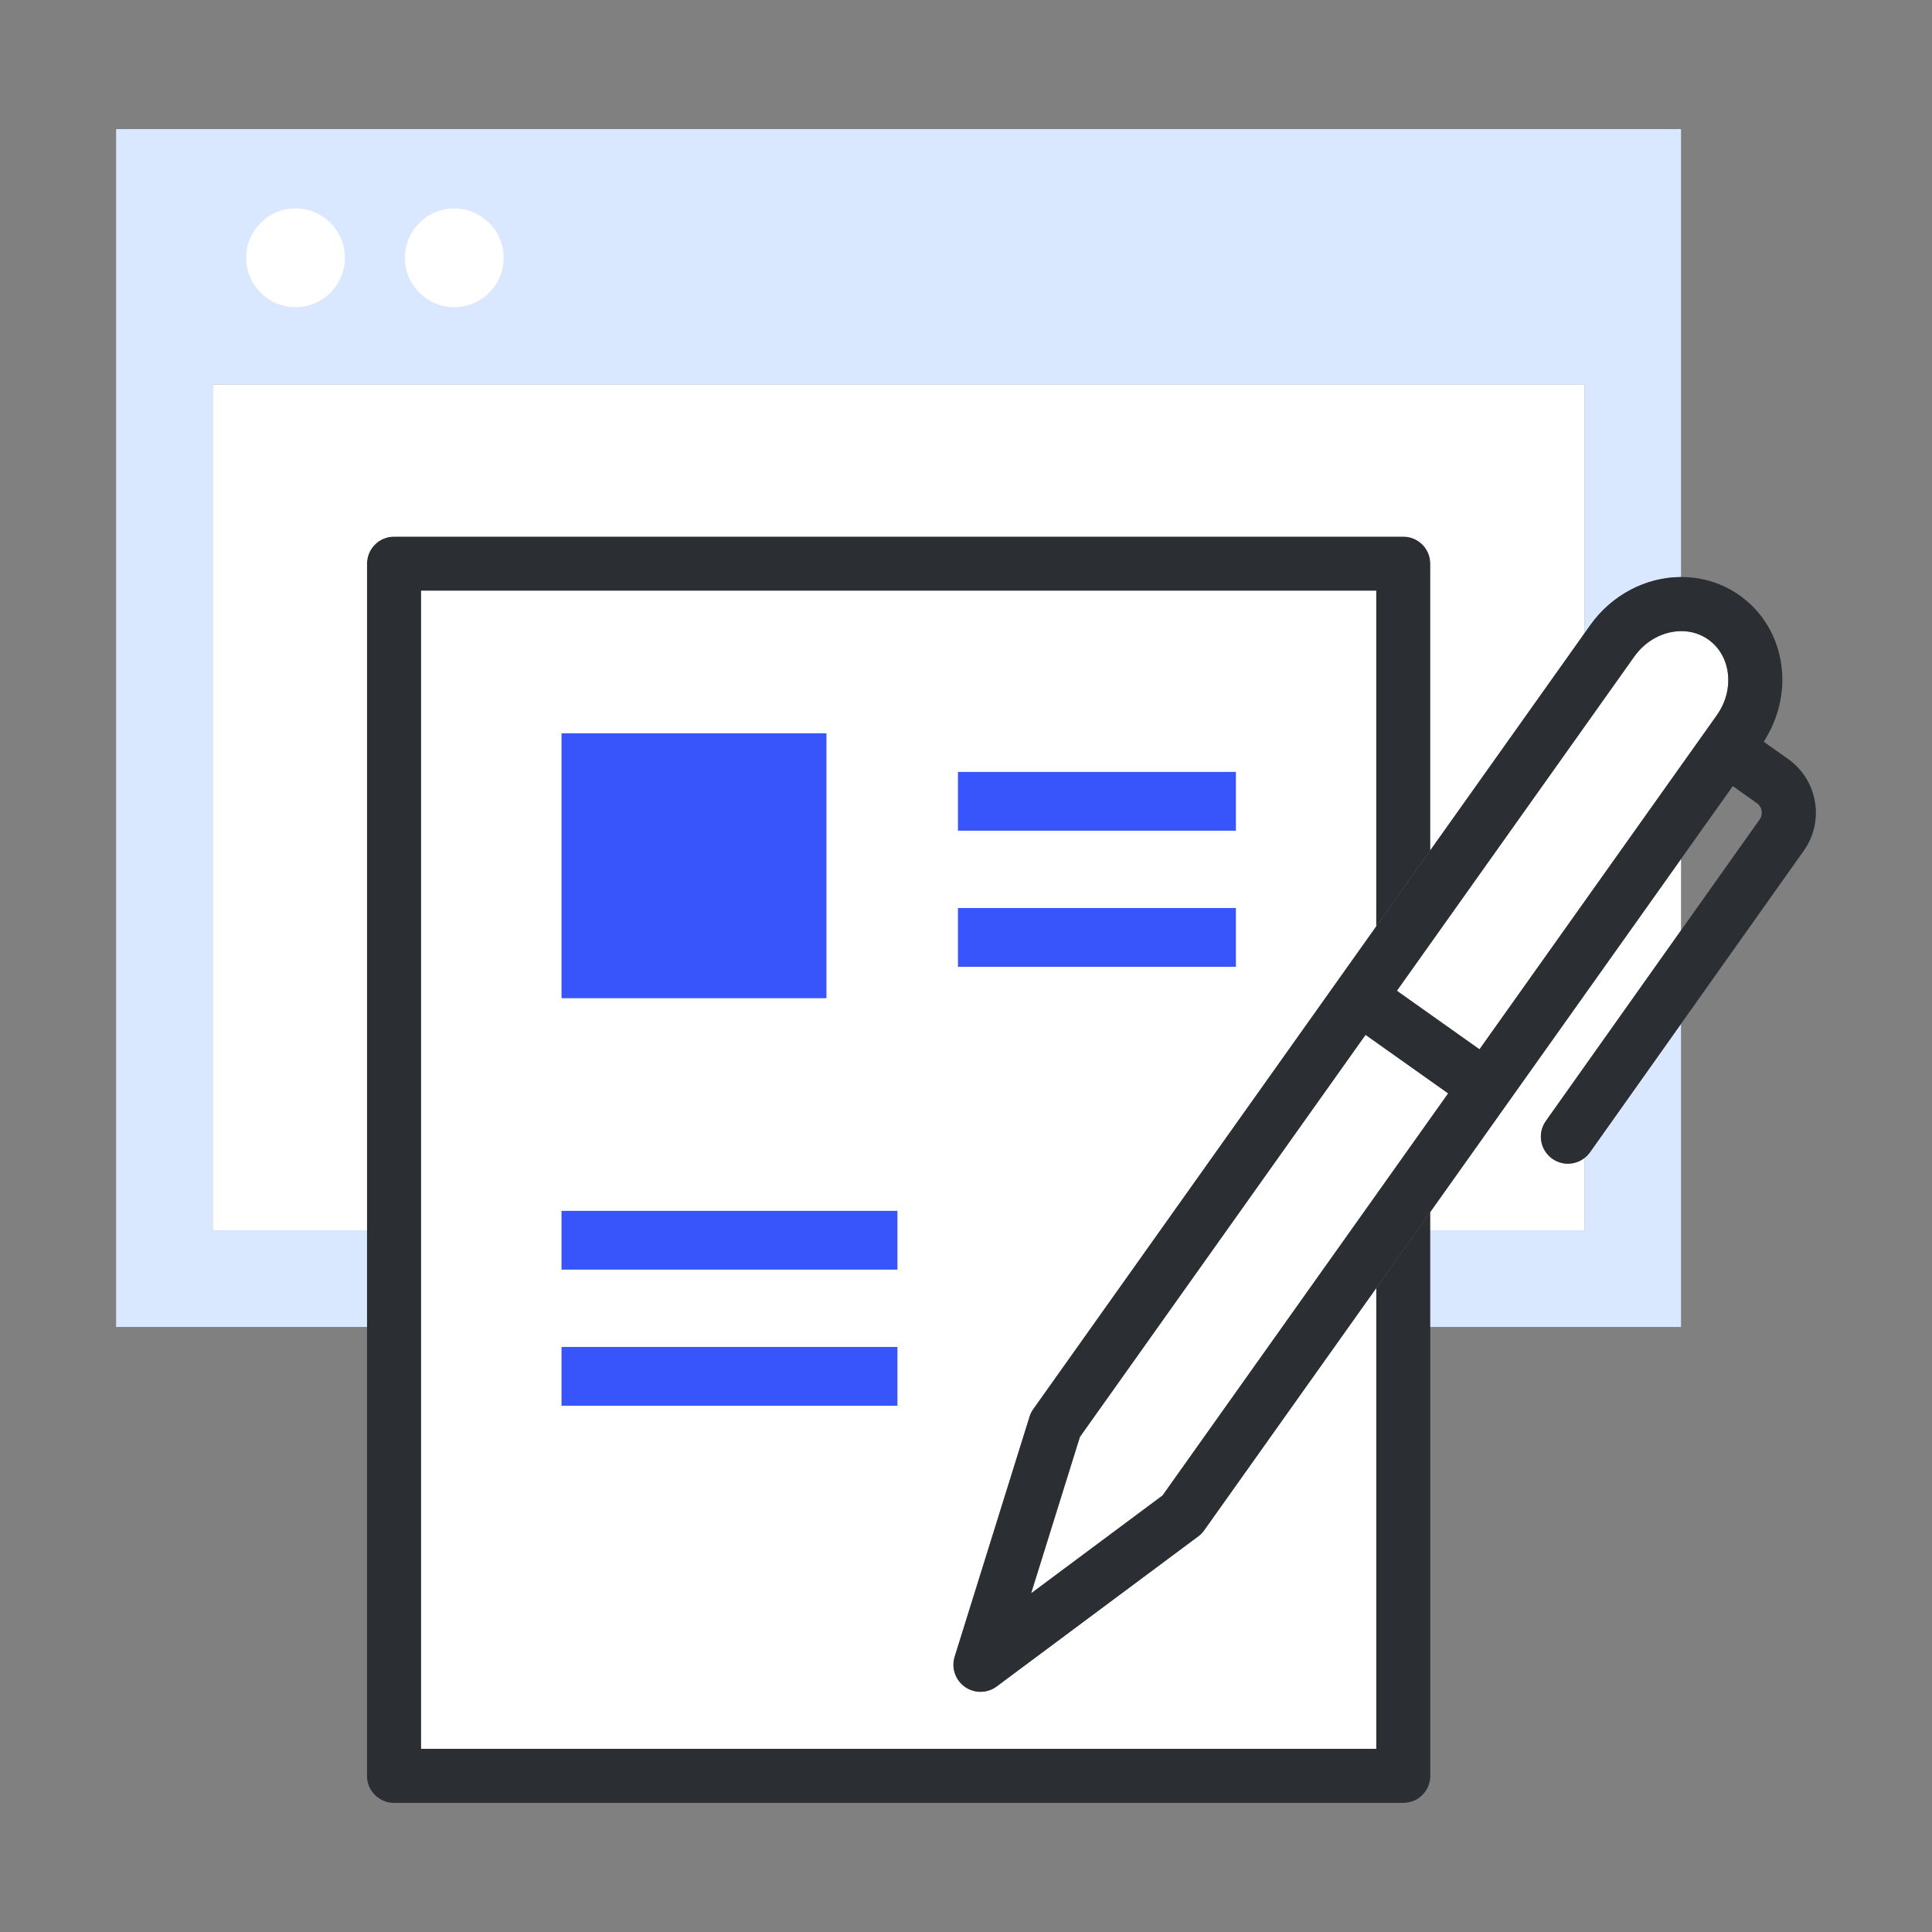
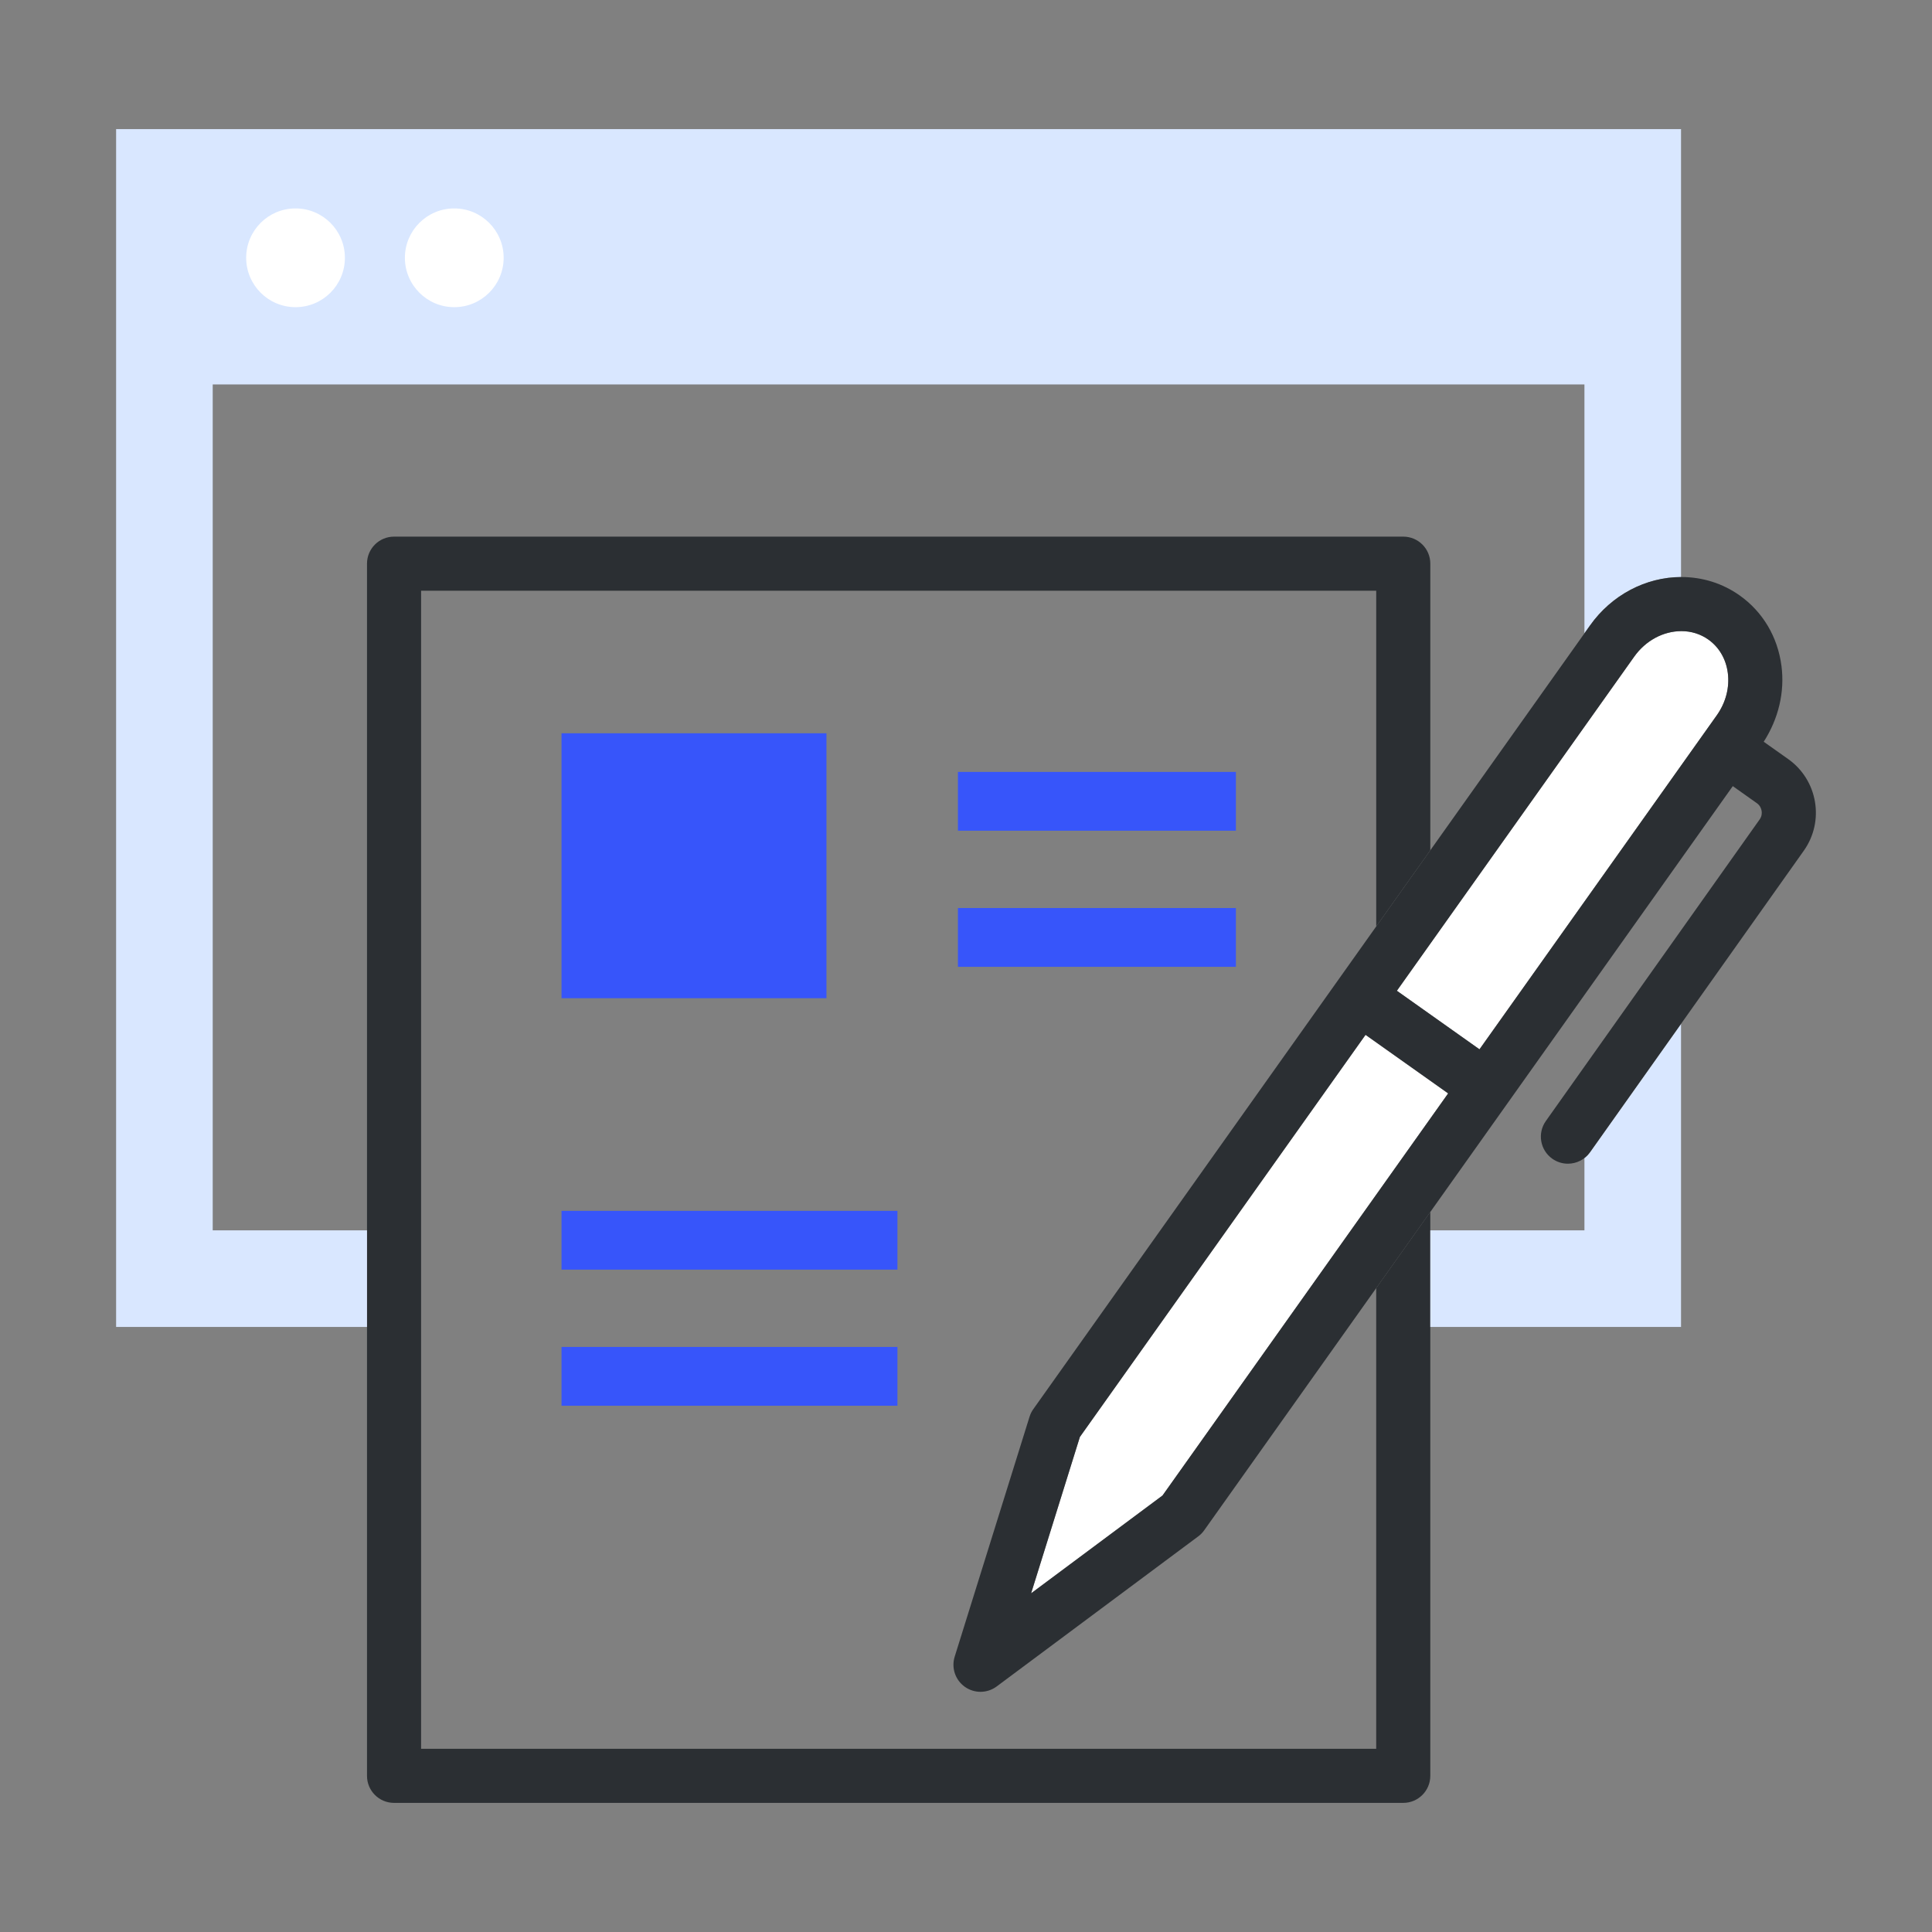
<svg xmlns="http://www.w3.org/2000/svg" enable-background="new 0 0 100 100" viewBox="0 0 100 100">
  <rect x="0" y="0" width="100" height="100" fill="#808080" stroke="none" />
  <path fill="#2b2f33" d="M71.232,66.672v23.846H21.796V30.575h49.437v17.377l2.8-3.941V29.175c0-0.773-0.626-1.399-1.4-1.399    H20.396c-0.773,0-1.4,0.626-1.4,1.399v62.742c0,0.773,0.626,1.4,1.4,1.4h52.236c0.773,0,1.4-0.627,1.4-1.4V62.73L71.232,66.672z" />
  <path fill="#FFF" d="M88.861,37.022c0.466-0.657,0.669-1.438,0.57-2.195c-0.094-0.718-0.451-1.329-1.006-1.723    c-0.403-0.286-0.886-0.438-1.396-0.438c-0.943,0-1.856,0.495-2.445,1.325L72.302,51.281l4.276,3.031L88.861,37.022z" />
  <polygon fill="#FFF" points="55.895 74.376 53.37 82.471 60.173 77.406 74.957 56.595 70.681 53.563" />
-   <path fill="#FFF" d="M62.327,79.208c-0.084,0.119-0.188,0.225-0.305,0.312l-10.436,7.77c-0.247,0.185-0.542,0.277-0.836,0.277    c-0.283,0-0.567-0.086-0.81-0.258c-0.495-0.351-0.707-0.98-0.527-1.56l3.875-12.42c0.044-0.141,0.11-0.273,0.195-0.394    l17.748-24.983V30.575H21.796v59.942h49.437V66.672L62.327,79.208z" />
  <path fill="#d9e7ff" d="M82.297 59.643c-.082.115-.181.209-.287.291v3.749h-7.978v5H87.01V52.994L82.297 59.643zM11.01 19.898h71v12.883l.29-.409c1.107-1.562 2.867-2.497 4.71-2.504V6.683h-81v62h12.986v-5H11.01V19.898z" />
-   <path fill="#FFF" d="M74.032 44.011l7.978-11.229V19.898h-71v43.784h7.986V29.175c0-.773.626-1.399 1.4-1.399h52.236c.773 0 1.4.626 1.4 1.399V44.011zM87.01 48.153v-3.691l-5 7.038 0 0-7.978 11.23v.952h7.978v-3.749c-.249.193-.549.3-.856.3-.28 0-.563-.084-.809-.258-.631-.447-.78-1.321-.332-1.952l.885-1.248 0 0L87.01 48.153z" />
  <path fill="#2b2f33" d="M92.557,39.29l-1.267-0.897c0.759-1.184,1.096-2.562,0.918-3.929c-0.196-1.5-0.964-2.794-2.163-3.644   c-0.879-0.624-1.922-0.953-3.016-0.953c-1.849,0-3.617,0.936-4.728,2.505L53.484,72.936c-0.086,0.12-0.151,0.253-0.195,0.394   l-3.875,12.42c-0.181,0.579,0.032,1.209,0.527,1.56c0.243,0.172,0.526,0.258,0.81,0.258c0.294,0,0.588-0.093,0.836-0.277   l10.436-7.77c0.118-0.087,0.221-0.192,0.305-0.312L89.689,40.69l1.249,0.885c0.174,0.123,0.226,0.297,0.242,0.389   c0.016,0.093,0.024,0.273-0.099,0.447L80.013,58.023c-0.447,0.631-0.298,1.505,0.332,1.952c0.246,0.174,0.528,0.258,0.809,0.258   c0.438,0,0.87-0.205,1.143-0.591L93.366,44.03C94.449,42.5,94.086,40.374,92.557,39.29z M84.584,33.992   c0.588-0.83,1.502-1.325,2.445-1.325c0.51,0,0.993,0.151,1.396,0.438c0.555,0.394,0.912,1.005,1.006,1.723   c0.099,0.758-0.104,1.538-0.57,2.195l-12.283,17.29l-4.276-3.031L84.584,33.992z M60.173,77.406l-6.803,5.064l2.525-8.095   l14.785-20.812l4.276,3.031L60.173,77.406z" />
  <path fill="#FFF" d="M17.852 13.343c0 1.411-1.143 2.556-2.555 2.556s-2.555-1.145-2.555-2.556c0-1.411 1.143-2.555 2.555-2.555S17.852 11.932 17.852 13.343zM26.069 13.343c0 1.411-1.145 2.556-2.556 2.556s-2.556-1.145-2.556-2.556c0-1.411 1.145-2.555 2.556-2.555S26.069 11.932 26.069 13.343z" />
  <rect width="13.713" height="13.713" x="29.064" y="37.954" fill="#3755fa" />
  <rect width="14.387" height="3.043" x="49.583" y="46.999" fill="#3755fa" />
  <rect width="14.387" height="3.043" x="49.583" y="39.954" fill="#3755fa" />
  <rect width="17.387" height="3.043" x="29.064" y="69.718" fill="#3755fa" />
  <rect width="17.387" height="3.043" x="29.064" y="62.673" fill="#3755fa" />
</svg>